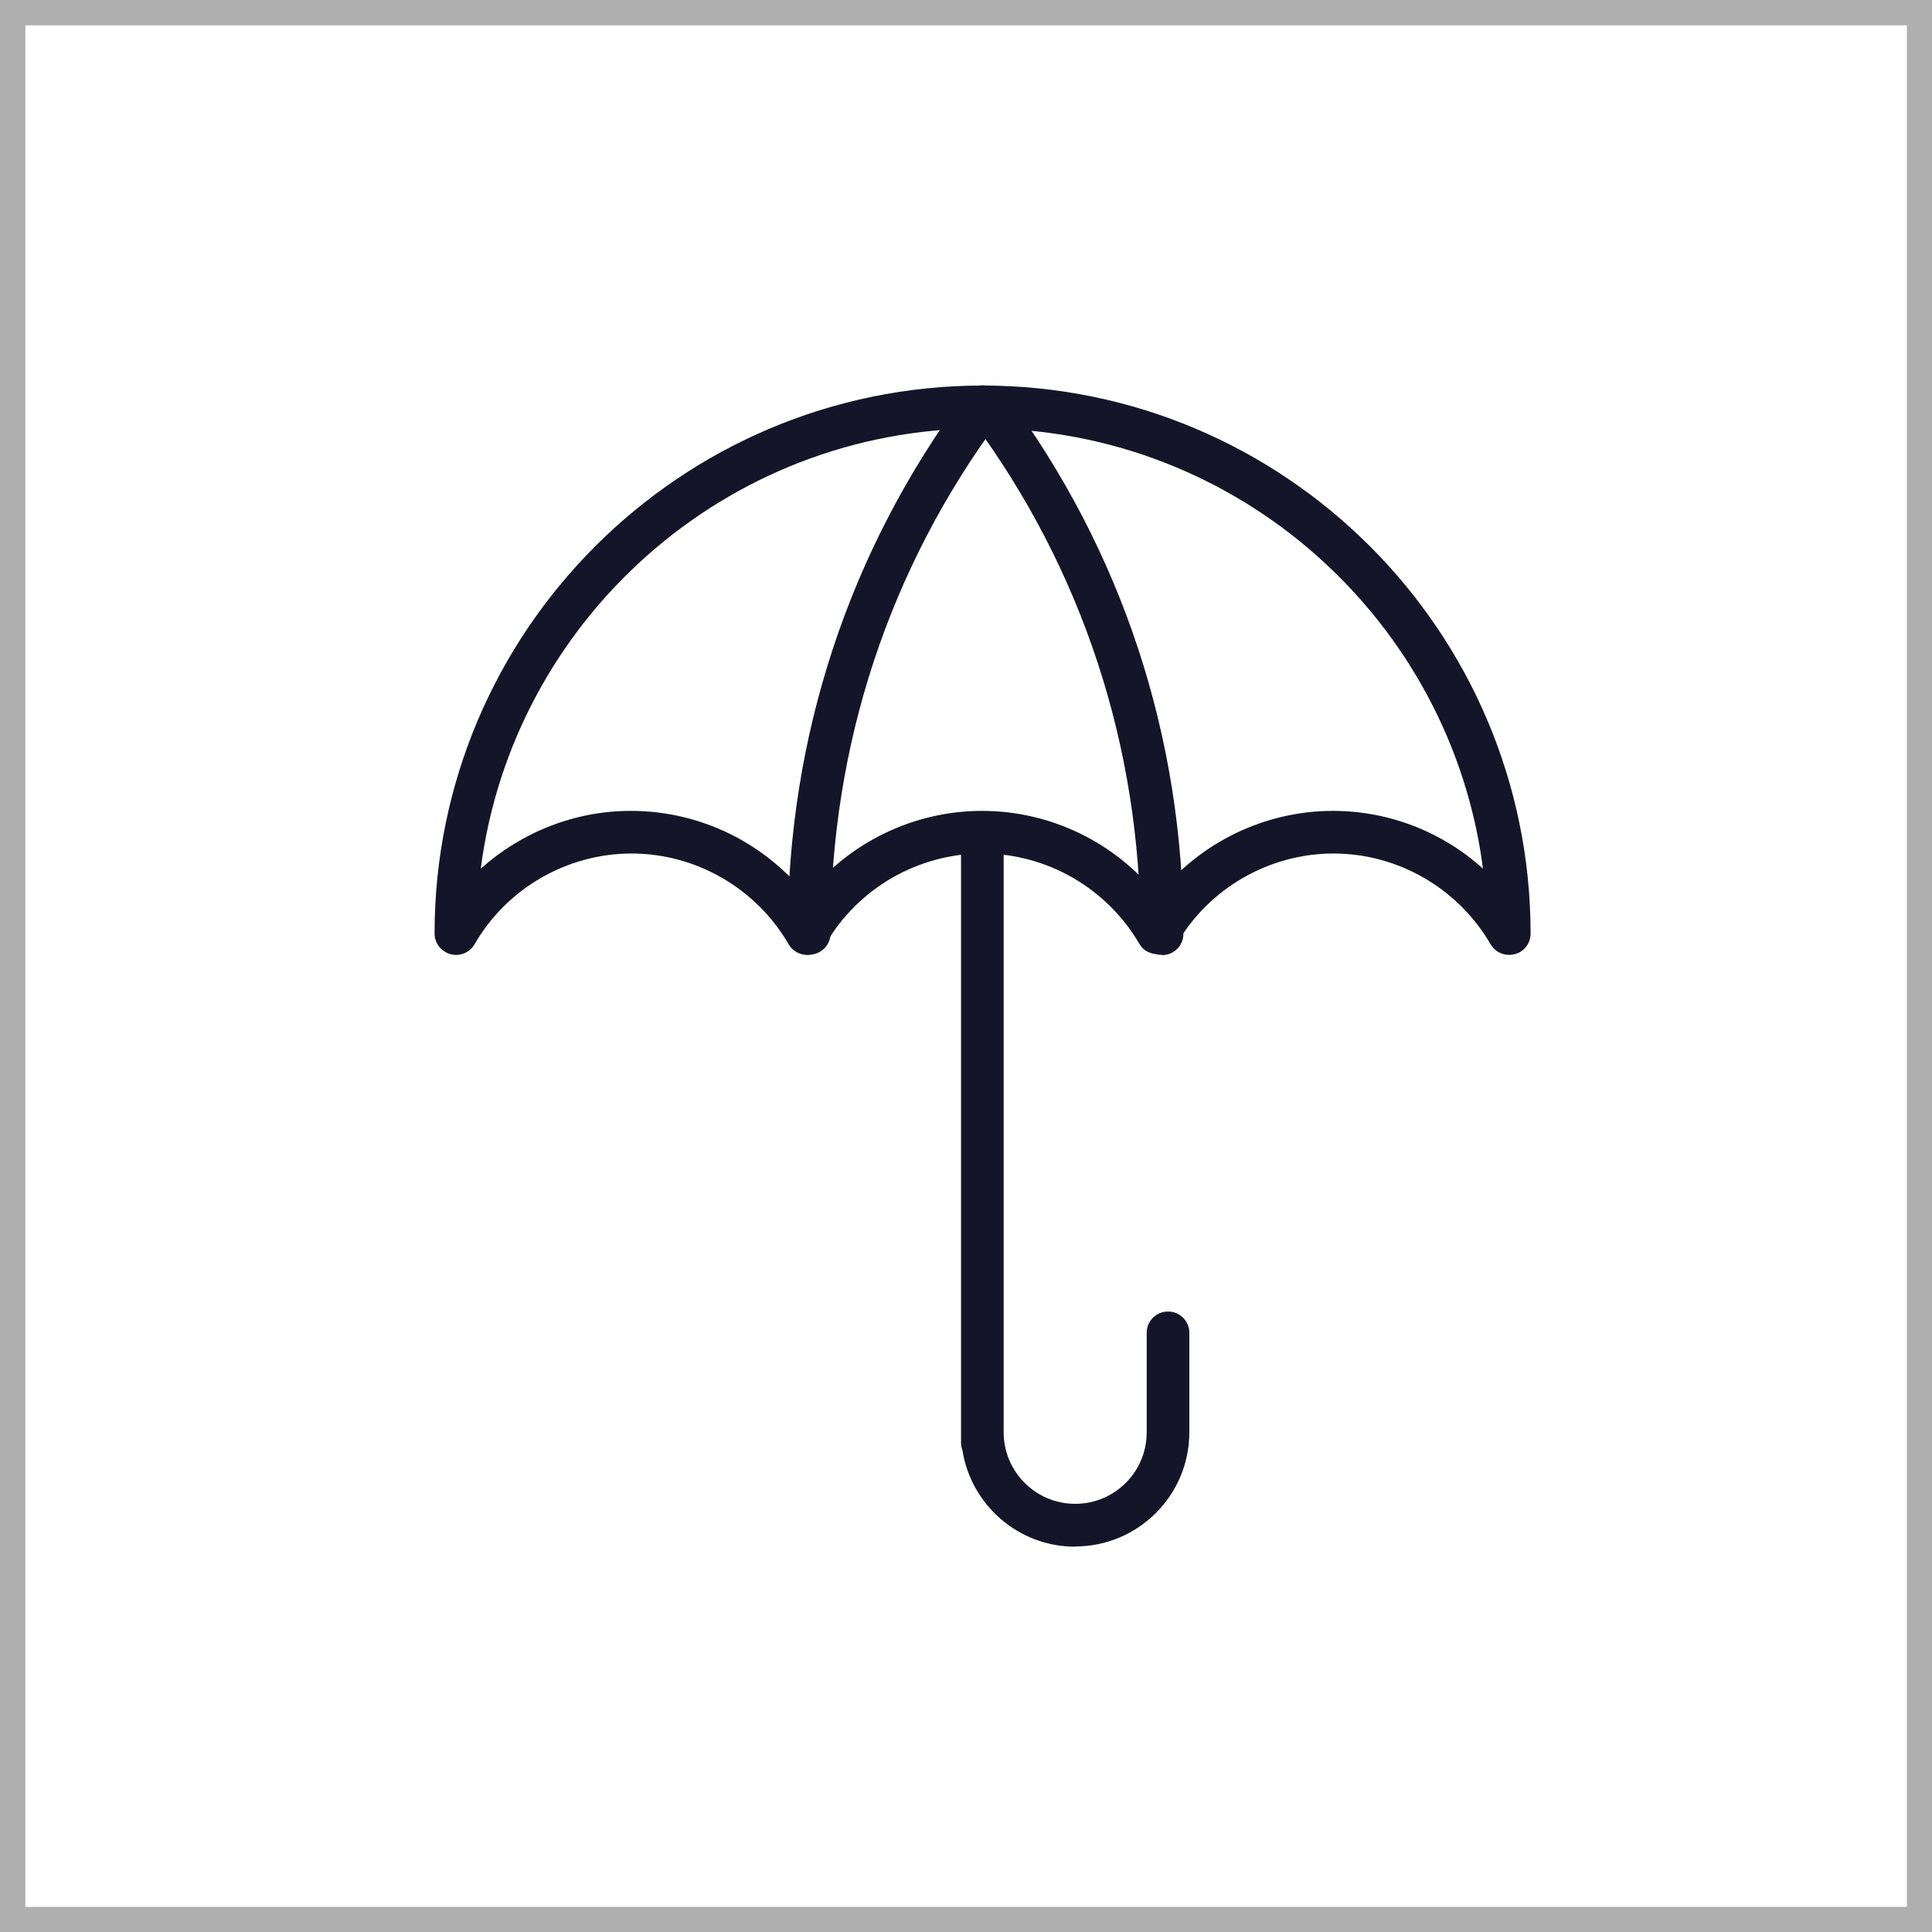
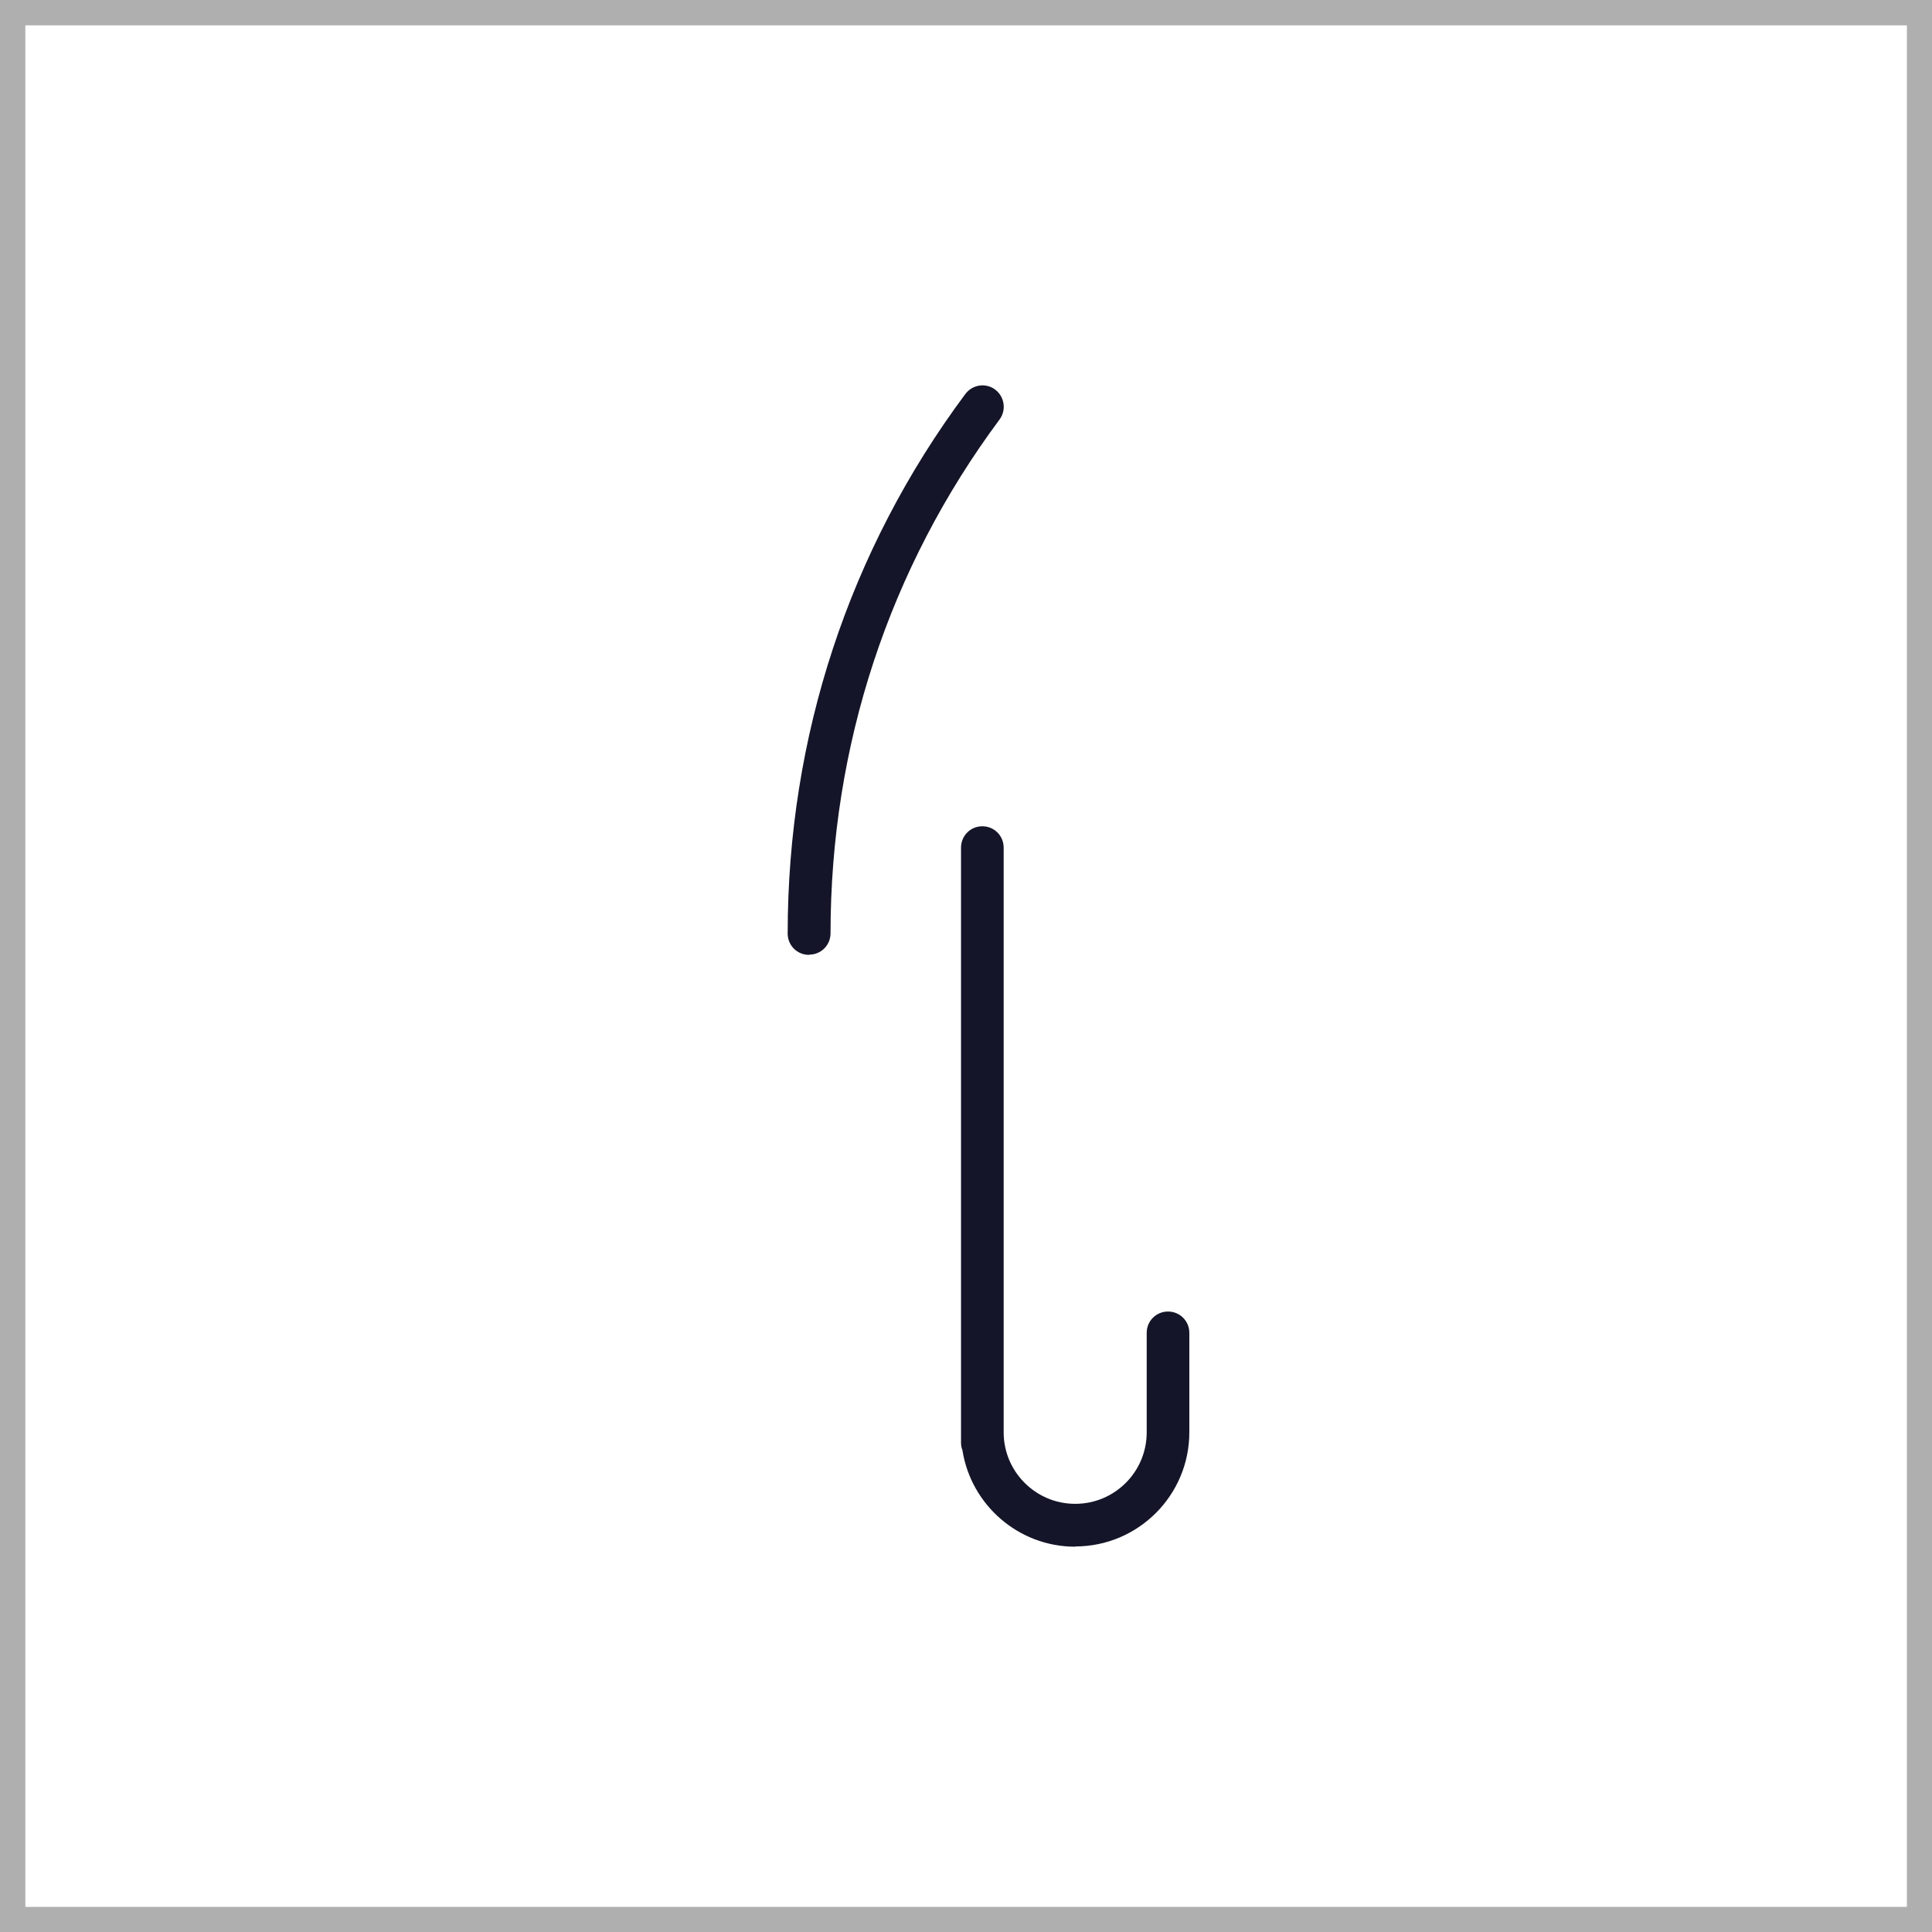
<svg xmlns="http://www.w3.org/2000/svg" id="Calque_2" data-name="Calque 2" viewBox="0 0 81.58 81.58">
  <defs>
    <style>      .cls-1 {        fill: #141528;      }      .cls-2 {        fill: #afafaf;      }    </style>
  </defs>
  <g id="CREA">
    <g>
      <path class="cls-2" d="M81.58,81.58H0V0h81.58v81.58ZM1.07,80.52h79.45V1.07H1.07v79.45Z" />
      <g>
-         <path class="cls-1" d="M63.72,40.32c-.32,0-.62-.17-.78-.45-1.37-2.36-3.91-3.83-6.63-3.83s-5.27,1.47-6.63,3.83c-.32.56-1.24.56-1.56,0-1.37-2.36-3.91-3.83-6.63-3.83s-5.27,1.47-6.63,3.83c-.16.28-.46.45-.78.45h0c-.32,0-.62-.17-.78-.45-1.37-2.36-3.91-3.83-6.63-3.83s-5.27,1.47-6.63,3.83c-.2.35-.62.53-1.02.42-.39-.11-.67-.46-.67-.87,0-12.76,10.38-23.14,23.14-23.14s23.14,10.38,23.14,23.14c0,.41-.27.77-.67.87-.08.02-.16.03-.23.03ZM26.65,34.24c2.9,0,5.63,1.34,7.41,3.58,1.78-2.24,4.51-3.58,7.41-3.58s5.63,1.34,7.41,3.58c1.78-2.24,4.51-3.58,7.41-3.58,2.36,0,4.62.89,6.33,2.44-1.35-10.47-10.33-18.59-21.16-18.59s-19.81,8.12-21.16,18.59c1.72-1.54,3.97-2.44,6.33-2.44Z" />
-         <path class="cls-1" d="M34.16,40.32c-.5,0-.9-.4-.9-.9,0-8.3,2.59-16.18,7.5-22.78.3-.4.86-.49,1.26-.19.4.3.48.86.19,1.26-4.67,6.28-7.14,13.79-7.14,21.7,0,.5-.4.9-.9.9Z" />
-         <path class="cls-1" d="M49.06,40.32c-.5,0-.9-.4-.9-.9,0-7.91-2.47-15.42-7.14-21.7-.3-.4-.21-.97.19-1.26.4-.3.97-.22,1.26.19,4.91,6.6,7.5,14.47,7.5,22.78,0,.5-.4.9-.9.9Z" />
+         <path class="cls-1" d="M34.16,40.32c-.5,0-.9-.4-.9-.9,0-8.3,2.59-16.18,7.5-22.78.3-.4.86-.49,1.26-.19.4.3.48.86.19,1.26-4.67,6.28-7.14,13.79-7.14,21.7,0,.5-.4.9-.9.9" />
        <path class="cls-1" d="M45.4,65.31c-2.4,0-4.4-1.77-4.76-4.07-.04-.1-.06-.21-.06-.32v-25.13c0-.5.4-.9.9-.9s.9.4.9.9v24.69c0,1.66,1.35,3.02,3.02,3.02s3.02-1.35,3.02-3.02v-4.2c0-.5.4-.9.9-.9s.9.4.9.9v4.2c0,2.66-2.16,4.82-4.82,4.82Z" />
      </g>
    </g>
  </g>
</svg>